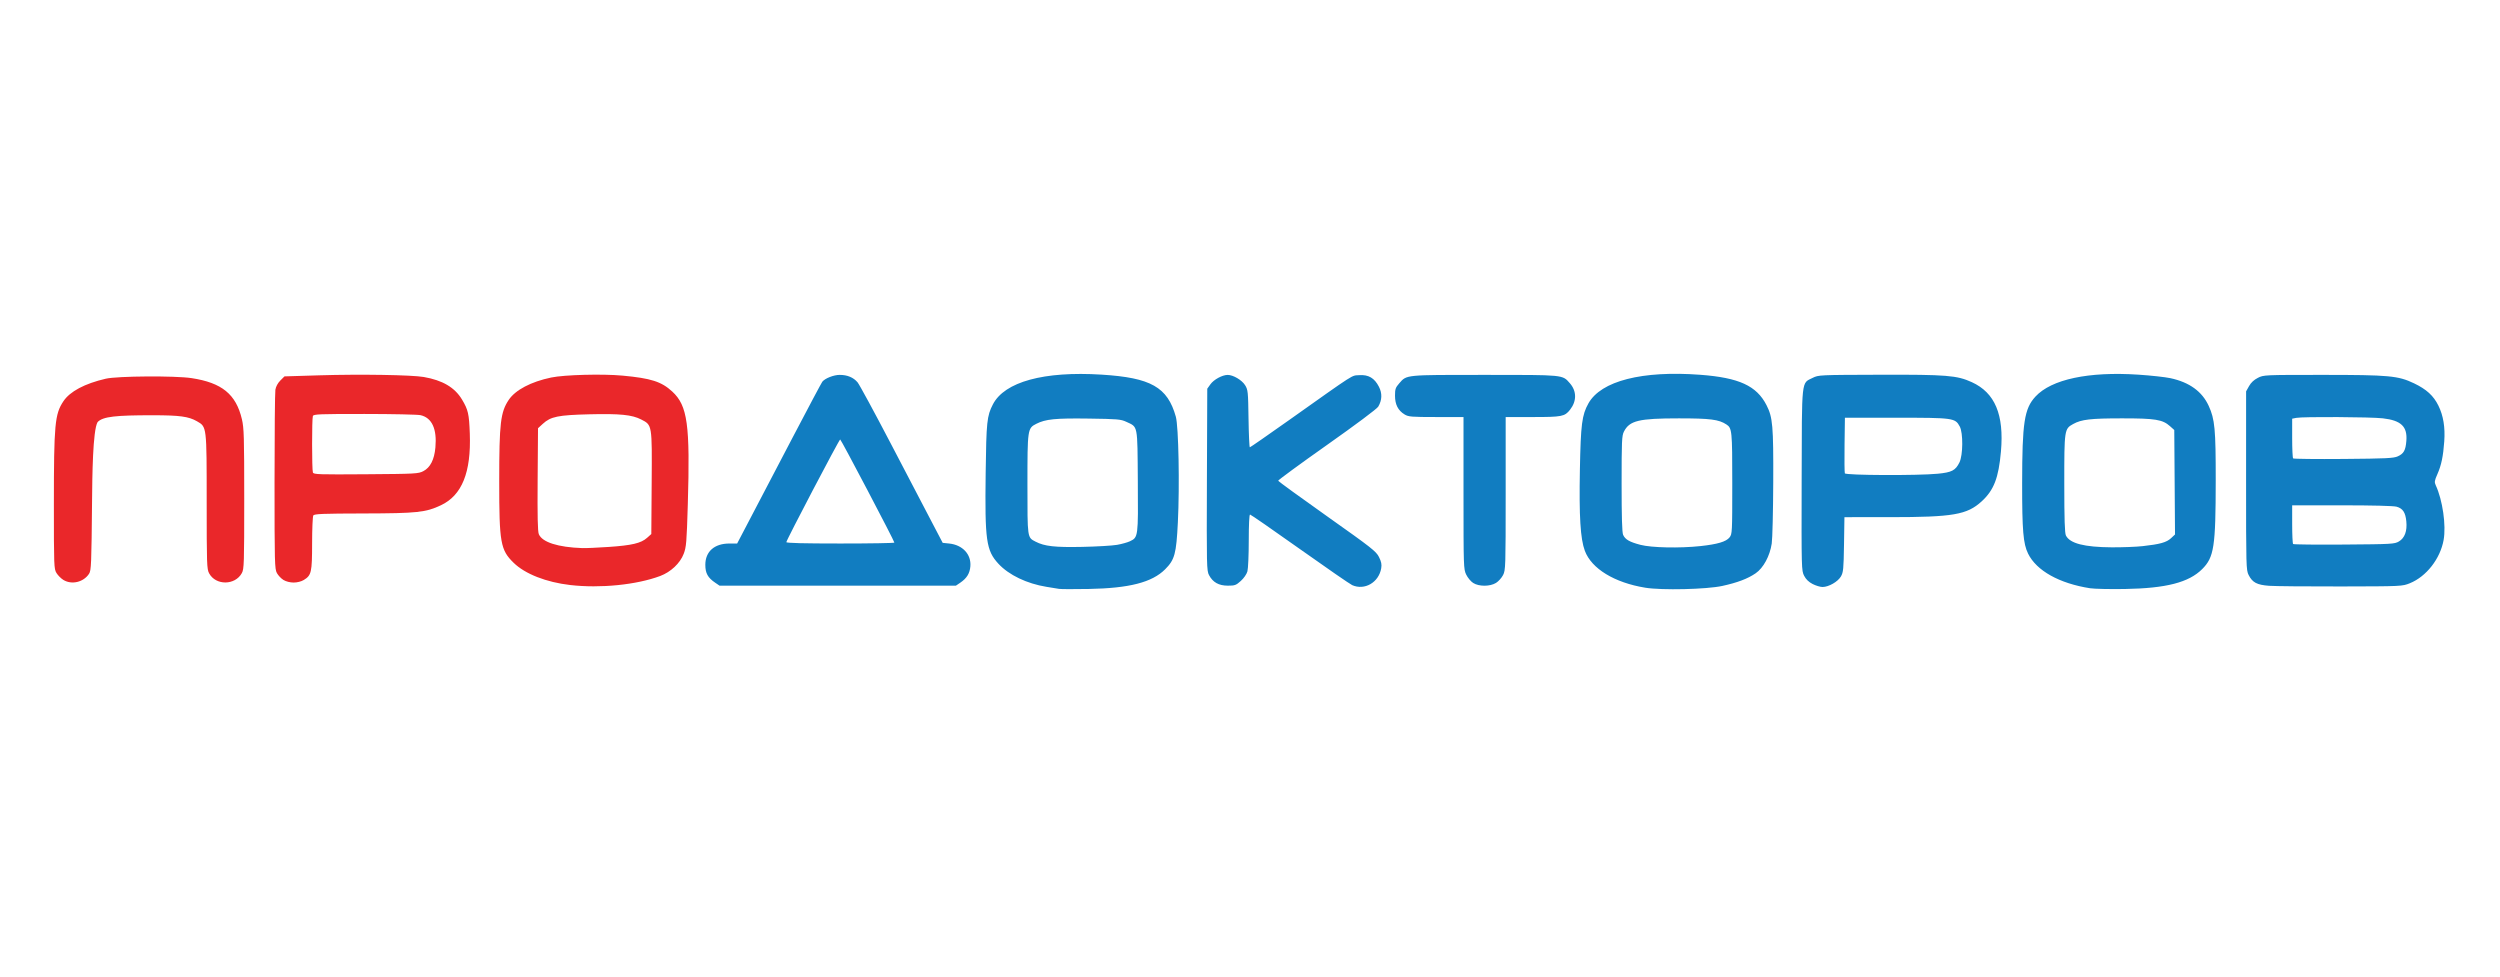
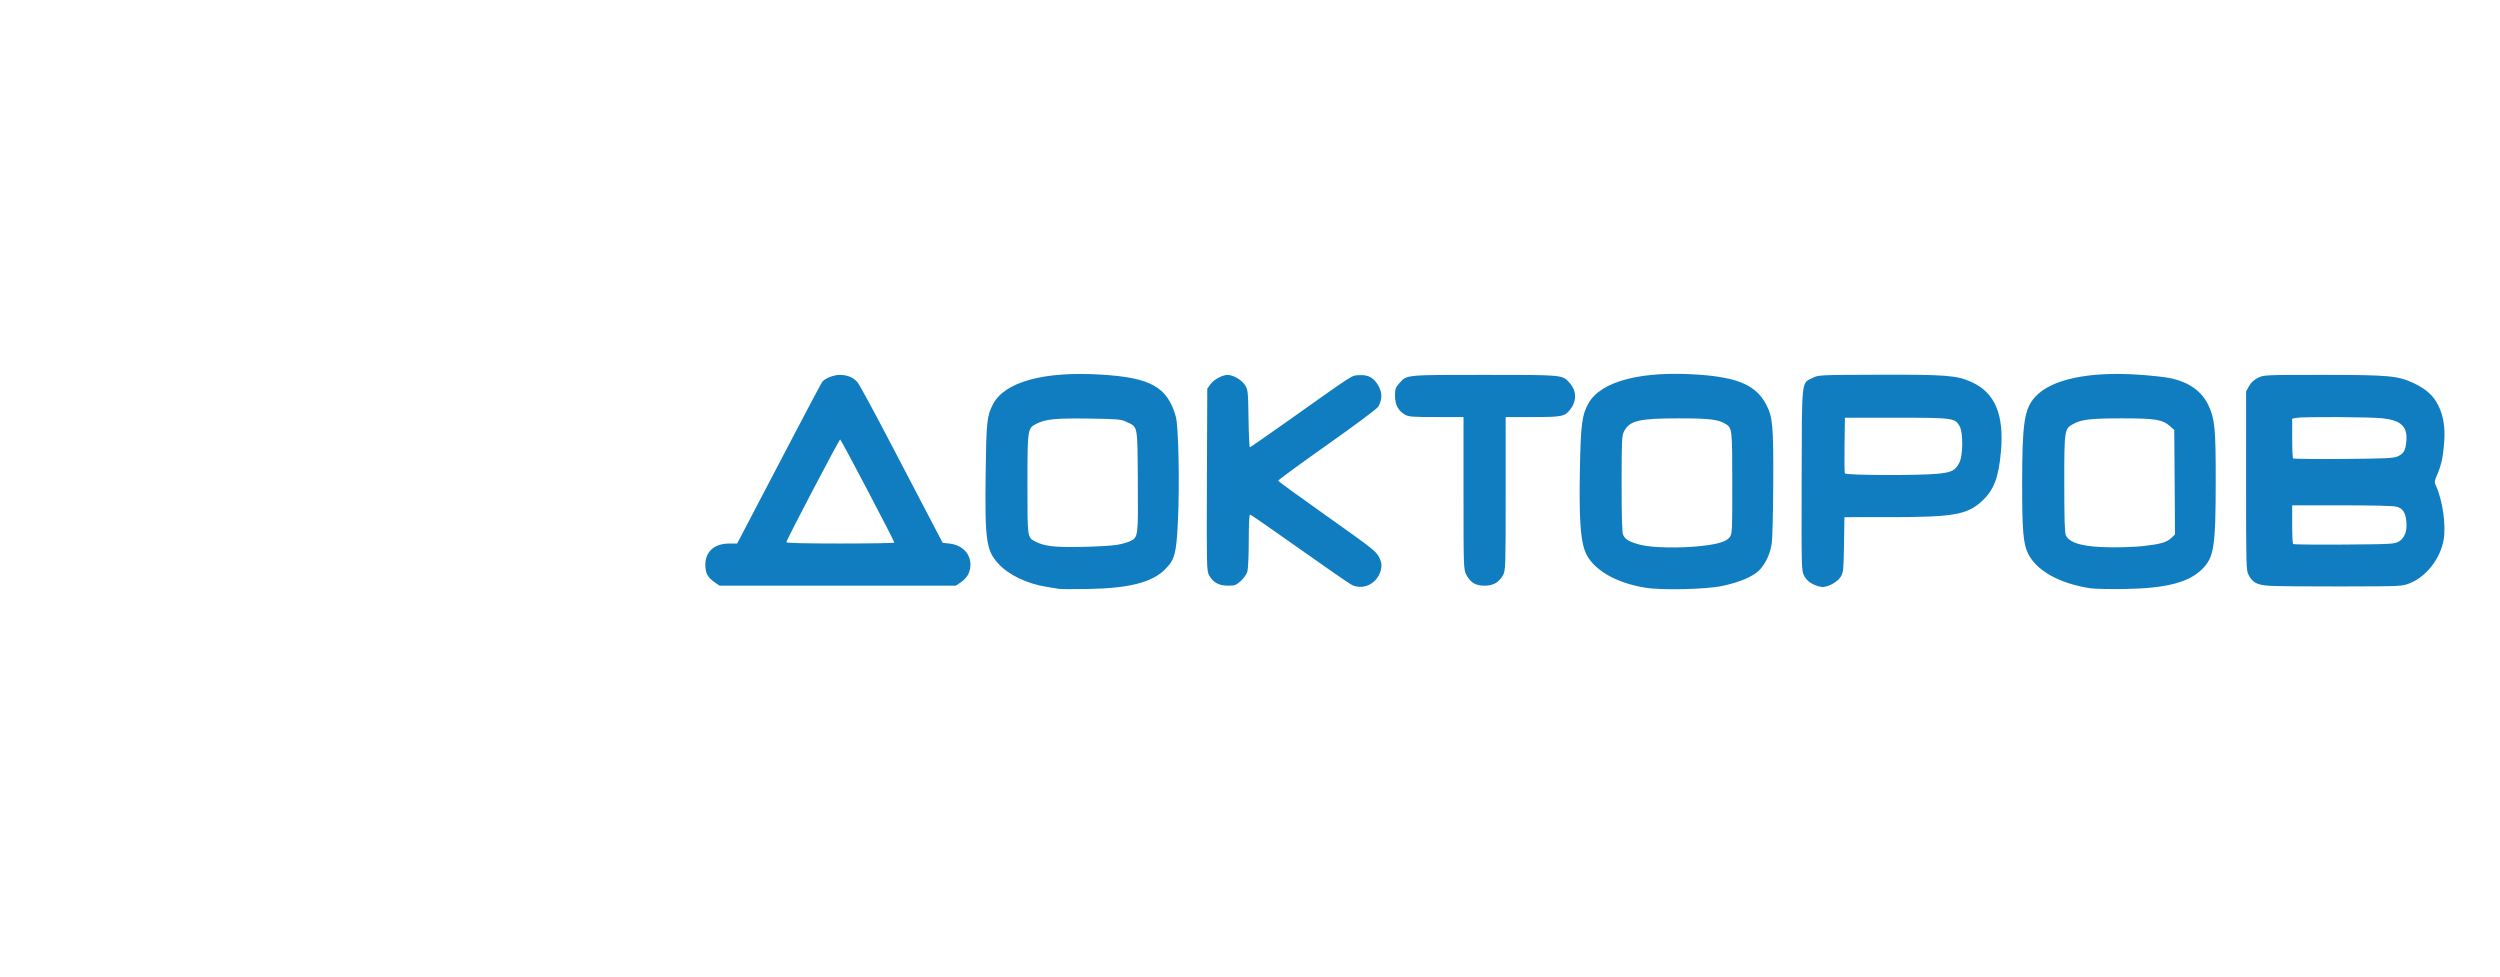
<svg xmlns="http://www.w3.org/2000/svg" viewBox="0 0 135.467 52.917" height="200" width="512">
  <path d="M-20.95 145.21c-.613-.103-2.52-.414-4.238-.69-6.64-1.068-12.79-4.018-16.29-7.815-4.15-4.502-4.623-7.862-4.327-30.728.225-17.357.433-19.342 2.439-23.232 3.956-7.671 17.266-11.318 36.84-10.094 16.686 1.043 22.311 4.231 25.123 14.238.931 3.315 1.315 23.282.689 35.82-.532 10.651-1.064 12.611-4.303 15.861-4.419 4.434-12.145 6.424-25.893 6.67-4.908.088-9.426.075-10.04-.03zm19.619-14.908c1.587-.278 3.554-.823 4.37-1.21 2.816-1.336 2.826-1.418 2.686-20.4-.144-19.394.09-18.194-3.92-20.07-1.832-.856-2.943-.951-12.713-1.087-11.291-.156-14.622.178-17.76 1.779-2.947 1.503-2.99 1.796-2.99 20.565 0 18.294-.058 17.884 2.758 19.34 3.035 1.57 6.516 1.96 15.759 1.772 4.908-.1 10.222-.41 11.81-.689zm178.887 14.506c-10.418-1.703-18.174-6.44-20.435-12.482-1.512-4.042-1.98-11.69-1.682-27.465.293-15.436.694-18.554 2.894-22.475 4.265-7.605 18.19-11.164 37.882-9.683 13.128.988 19.075 3.718 22.433 10.3 2.101 4.12 2.347 6.948 2.272 26.097-.038 9.816-.267 19.152-.508 20.747-.642 4.247-2.824 8.282-5.453 10.084-2.684 1.84-6.15 3.155-11.26 4.274-5.368 1.175-20.505 1.524-26.143.603zm18.687-14.088c5.819-.626 8.74-1.497 9.88-2.945.895-1.138.922-1.666.922-18.268 0-17.922-.082-18.735-2-19.992-2.563-1.68-5.491-2.055-16.057-2.055-13.613 0-16.732.752-18.64 4.494-.7 1.373-.78 3.186-.781 17.683 0 11.257.155 16.495.514 17.282.72 1.579 2.15 2.401 5.868 3.376 3.75.983 13.25 1.182 20.294.425zm131.975 14.276c-10.423-1.626-18.167-5.957-20.997-11.742-1.64-3.35-2.013-7.767-2.004-23.708.012-20.683.728-25.36 4.507-29.46 5.397-5.856 18.017-8.54 34.89-7.421 4.213.28 9.065.81 10.783 1.18 6.466 1.39 10.76 4.491 13.004 9.393 2.077 4.537 2.39 7.878 2.375 25.343-.02 22.387-.56 25.918-4.589 29.936-4.543 4.531-12.19 6.498-26.183 6.736-5.03.085-10.334-.03-11.786-.257zm17.81-14.26c5.88-.65 8.085-1.266 9.608-2.688l1.352-1.264-.126-17.691-.127-17.69-1.431-1.28c-2.538-2.267-4.953-2.663-16.251-2.663-10.622 0-13.749.36-16.545 1.907-3 1.66-3.029 1.853-3.021 20.246.005 12.168.15 16.725.558 17.532 1.358 2.683 6.211 3.933 15.497 3.992 3.558.022 8.277-.158 10.485-.402zM78.323 143.94c-.736-.328-8.726-5.841-17.756-12.252-9.03-6.412-16.609-11.657-16.843-11.657-.255 0-.426 3.523-.428 8.812-.001 4.846-.206 9.545-.455 10.441-.264.951-1.192 2.297-2.23 3.235-1.613 1.458-2.017 1.605-4.386 1.605-3.077 0-5.077-1.118-6.384-3.57-.793-1.486-.827-3.024-.715-32.347l.118-30.785 1.072-1.502c1.134-1.591 4.004-3.157 5.815-3.173 1.859-.017 4.838 1.732 5.924 3.48.968 1.556 1.028 2.14 1.163 11.345.079 5.337.28 9.697.446 9.689.167-.008 6.126-4.141 13.243-9.184 23.08-16.356 21.038-15.05 23.838-15.245 3.107-.218 5.124.975 6.638 3.924 1.15 2.24 1.07 4.528-.238 6.741-.434.735-7.586 6.08-17.365 12.98-9.145 6.452-16.578 11.903-16.519 12.113.06.211 7.53 5.638 16.601 12.061 15.105 10.696 16.58 11.854 17.537 13.77.805 1.61.979 2.49.755 3.816-.808 4.783-5.623 7.576-9.83 5.703zm155.946-.373c-1.337-.684-2.258-1.574-2.883-2.789-.903-1.755-.917-2.298-.844-32.465.083-34.774-.147-32.635 3.728-34.567 1.98-.988 2.222-.999 22.747-1.06 22.63-.067 26.12.215 31.158 2.518 7.848 3.587 10.959 10.989 9.863 23.47-.786 8.958-2.394 13.116-6.539 16.904-4.952 4.525-9.666 5.338-30.994 5.342l-15.472.003-.144 9.258c-.13 8.326-.235 9.416-1.046 10.82-1.031 1.784-4.151 3.57-6.236 3.57-.755 0-2.257-.452-3.338-1.005zm42.346-37.352c4.78-.462 6.017-1.105 7.367-3.826 1.216-2.452 1.28-10.007.104-12.175-1.57-2.894-2.072-2.963-21.494-2.97l-17.4-.007-.122 9.135c-.066 5.024-.022 9.39.098 9.704.265.69 24.631.798 31.447.139zm112.244 37.954c-4.13-.31-5.635-1.104-6.942-3.664-.833-1.633-.866-2.87-.859-31.945l.007-30.246.999-1.785c.657-1.176 1.676-2.127 2.987-2.788 1.974-.997 2.138-1.004 21.914-1.004 22.536 0 25.582.28 30.972 2.858 4.228 2.021 6.597 4.193 8.259 7.568 1.672 3.397 2.315 7.337 1.975 12.105-.36 5.046-.995 8.085-2.31 11.055-.999 2.258-1.07 2.728-.576 3.793 2.33 5.014 3.562 13.573 2.668 18.545-1.143 6.356-5.854 12.387-11.436 14.64-2.587 1.043-2.657 1.047-23.342 1.09-11.411.025-22.353-.075-24.317-.222zm43.948-15.014c1.973-1.157 2.845-3.513 2.52-6.816-.296-3.03-1.191-4.376-3.297-4.96-1.028-.286-8.194-.467-18.52-.469l-16.843-.002v6.395c0 3.518.142 6.538.317 6.713.174.174 7.954.258 17.289.185 16.18-.124 17.045-.173 18.534-1.046zm-.37-28.83c2.028-.92 2.64-2.023 2.9-5.228.394-4.859-1.766-6.936-7.95-7.647-4.125-.475-27.123-.597-29.326-.157l-1.394.279v6.562c0 3.61.146 6.71.326 6.889.179.179 7.859.263 17.066.186 14.463-.122 16.963-.242 18.377-.883zm-569.842 42.795c-2.511-1.708-3.342-3.214-3.342-6.056 0-4.5 3.07-7.217 8.159-7.217h2.617l4.496-8.589 14.185-27.105c5.33-10.184 9.904-18.782 10.165-19.106.927-1.155 3.869-2.31 5.884-2.31 2.59 0 4.653.86 6.055 2.526.606.72 5.658 10.034 11.227 20.697 5.57 10.662 11.808 22.599 13.864 26.525l3.738 7.139 2.191.226c4.545.47 7.519 3.67 7.18 7.727-.2 2.4-1.212 4.039-3.422 5.543l-1.475 1.004h-80.047zm60.683-13.58c0-.554-18.062-34.936-18.353-34.938-.345-.003-18.233 34.119-18.233 34.779 0 .316 5.87.466 18.293.466 10.062 0 18.293-.139 18.293-.308zm196.008 13.658c-.783-.502-1.837-1.766-2.342-2.81-.896-1.85-.92-2.561-.92-27.637V87.014l-9.257-.001c-8.451-.002-9.385-.08-10.713-.889-2.203-1.343-3.227-3.354-3.229-6.344 0-2.24.175-2.75 1.442-4.194 2.57-2.928 1.776-2.85 28.896-2.85 27.093 0 26.33-.074 28.875 2.825 2.34 2.665 2.363 6.055.062 8.98-1.804 2.294-2.722 2.473-12.63 2.473h-9.168v25.896c0 24.879-.034 25.963-.878 27.618-.483.947-1.561 2.143-2.395 2.659-2.046 1.264-5.777 1.27-7.743.01z" style="fill:#117dc1;fill-opacity:1;stroke-width:.446" transform="matrix(.16 0 0 .16 60.739 8.676)" />
-   <path d="M-186.479 143.91c-8.15-.94-15.301-3.747-19.182-7.527-4.47-4.354-4.895-6.76-4.889-27.666.006-19.646.44-23.355 3.219-27.506 2.25-3.363 7.546-6.154 14.383-7.58 4.489-.935 17.322-1.277 24.169-.643 9.63.893 13.183 2.03 16.829 5.392 5.19 4.783 6.075 11.19 5.272 38.145-.387 13.002-.512 14.506-1.398 16.825-1.22 3.19-4.37 6.155-7.969 7.502-7.994 2.99-20.298 4.227-30.434 3.057zm13.015-12.902c7.858-.534 10.953-1.269 12.985-3.084l1.44-1.286.121-17.326c.139-19.808.182-19.55-3.546-21.47-3.118-1.605-7.19-2.012-17.545-1.757-10.614.262-13.092.768-15.766 3.218l-1.635 1.498-.127 17.306c-.092 12.472.019 17.658.396 18.568 1.132 2.732 6.47 4.442 14.754 4.726 1.146.04 5.161-.138 8.923-.393zm-184.684 11.175c-.8-.488-1.853-1.541-2.34-2.341-.853-1.399-.887-2.285-.885-23.317.002-27.095.319-30.51 3.236-34.868 2.224-3.325 7.19-5.965 14.347-7.626 3.93-.913 23.44-1.045 29.037-.197 10.28 1.557 15.068 5.463 17.058 13.913.702 2.979.789 5.948.789 26.994 0 21.922-.059 23.754-.803 25.117-2.3 4.212-8.853 4.25-11.098.064-.759-1.415-.815-3.086-.815-24.161 0-25.743.041-25.4-3.288-27.313-2.84-1.631-5.852-2.039-15.053-2.039-12.266 0-16.827.408-18.603 2.314-1.656 2.78-1.801 18.73-1.873 26.408-.206 21.912-.285 23.839-1.028 24.972-1.867 2.847-5.855 3.803-8.68 2.08zm74.537.015c-.786-.479-1.79-1.532-2.231-2.34-.75-1.373-.802-3.412-.802-30.917 0-16.196.128-30.224.284-31.173.177-1.077.81-2.252 1.682-3.124l1.397-1.397 11.926-.364c13.774-.42 31.185-.138 35.256.57 6.356 1.106 10.483 3.536 12.93 7.614 2.101 3.5 2.414 4.865 2.655 11.588.471 13.115-2.654 20.865-9.77 24.23-5.154 2.435-8.01 2.74-26.168 2.786-13.916.035-16.723.146-17.06.679-.221.35-.406 4.613-.41 9.471-.008 9.811-.233 10.802-2.817 12.377-.858.524-2.23.871-3.436.871s-2.578-.347-3.436-.87zm47.379-36.868c2.345-1.23 3.696-3.884 4.068-7.993.57-6.286-1.158-10.058-5.017-10.953-.948-.22-9.482-.405-18.964-.41-15.317-.01-17.272.068-17.513.695-.357.931-.35 18.197.007 19.13.252.656 1.977.713 17.959.595 16.939-.125 17.755-.17 19.46-1.064z" style="fill:#ea272a;stroke-width:.446" transform="matrix(.16 0 0 .16 60.739 8.676)" />
</svg>